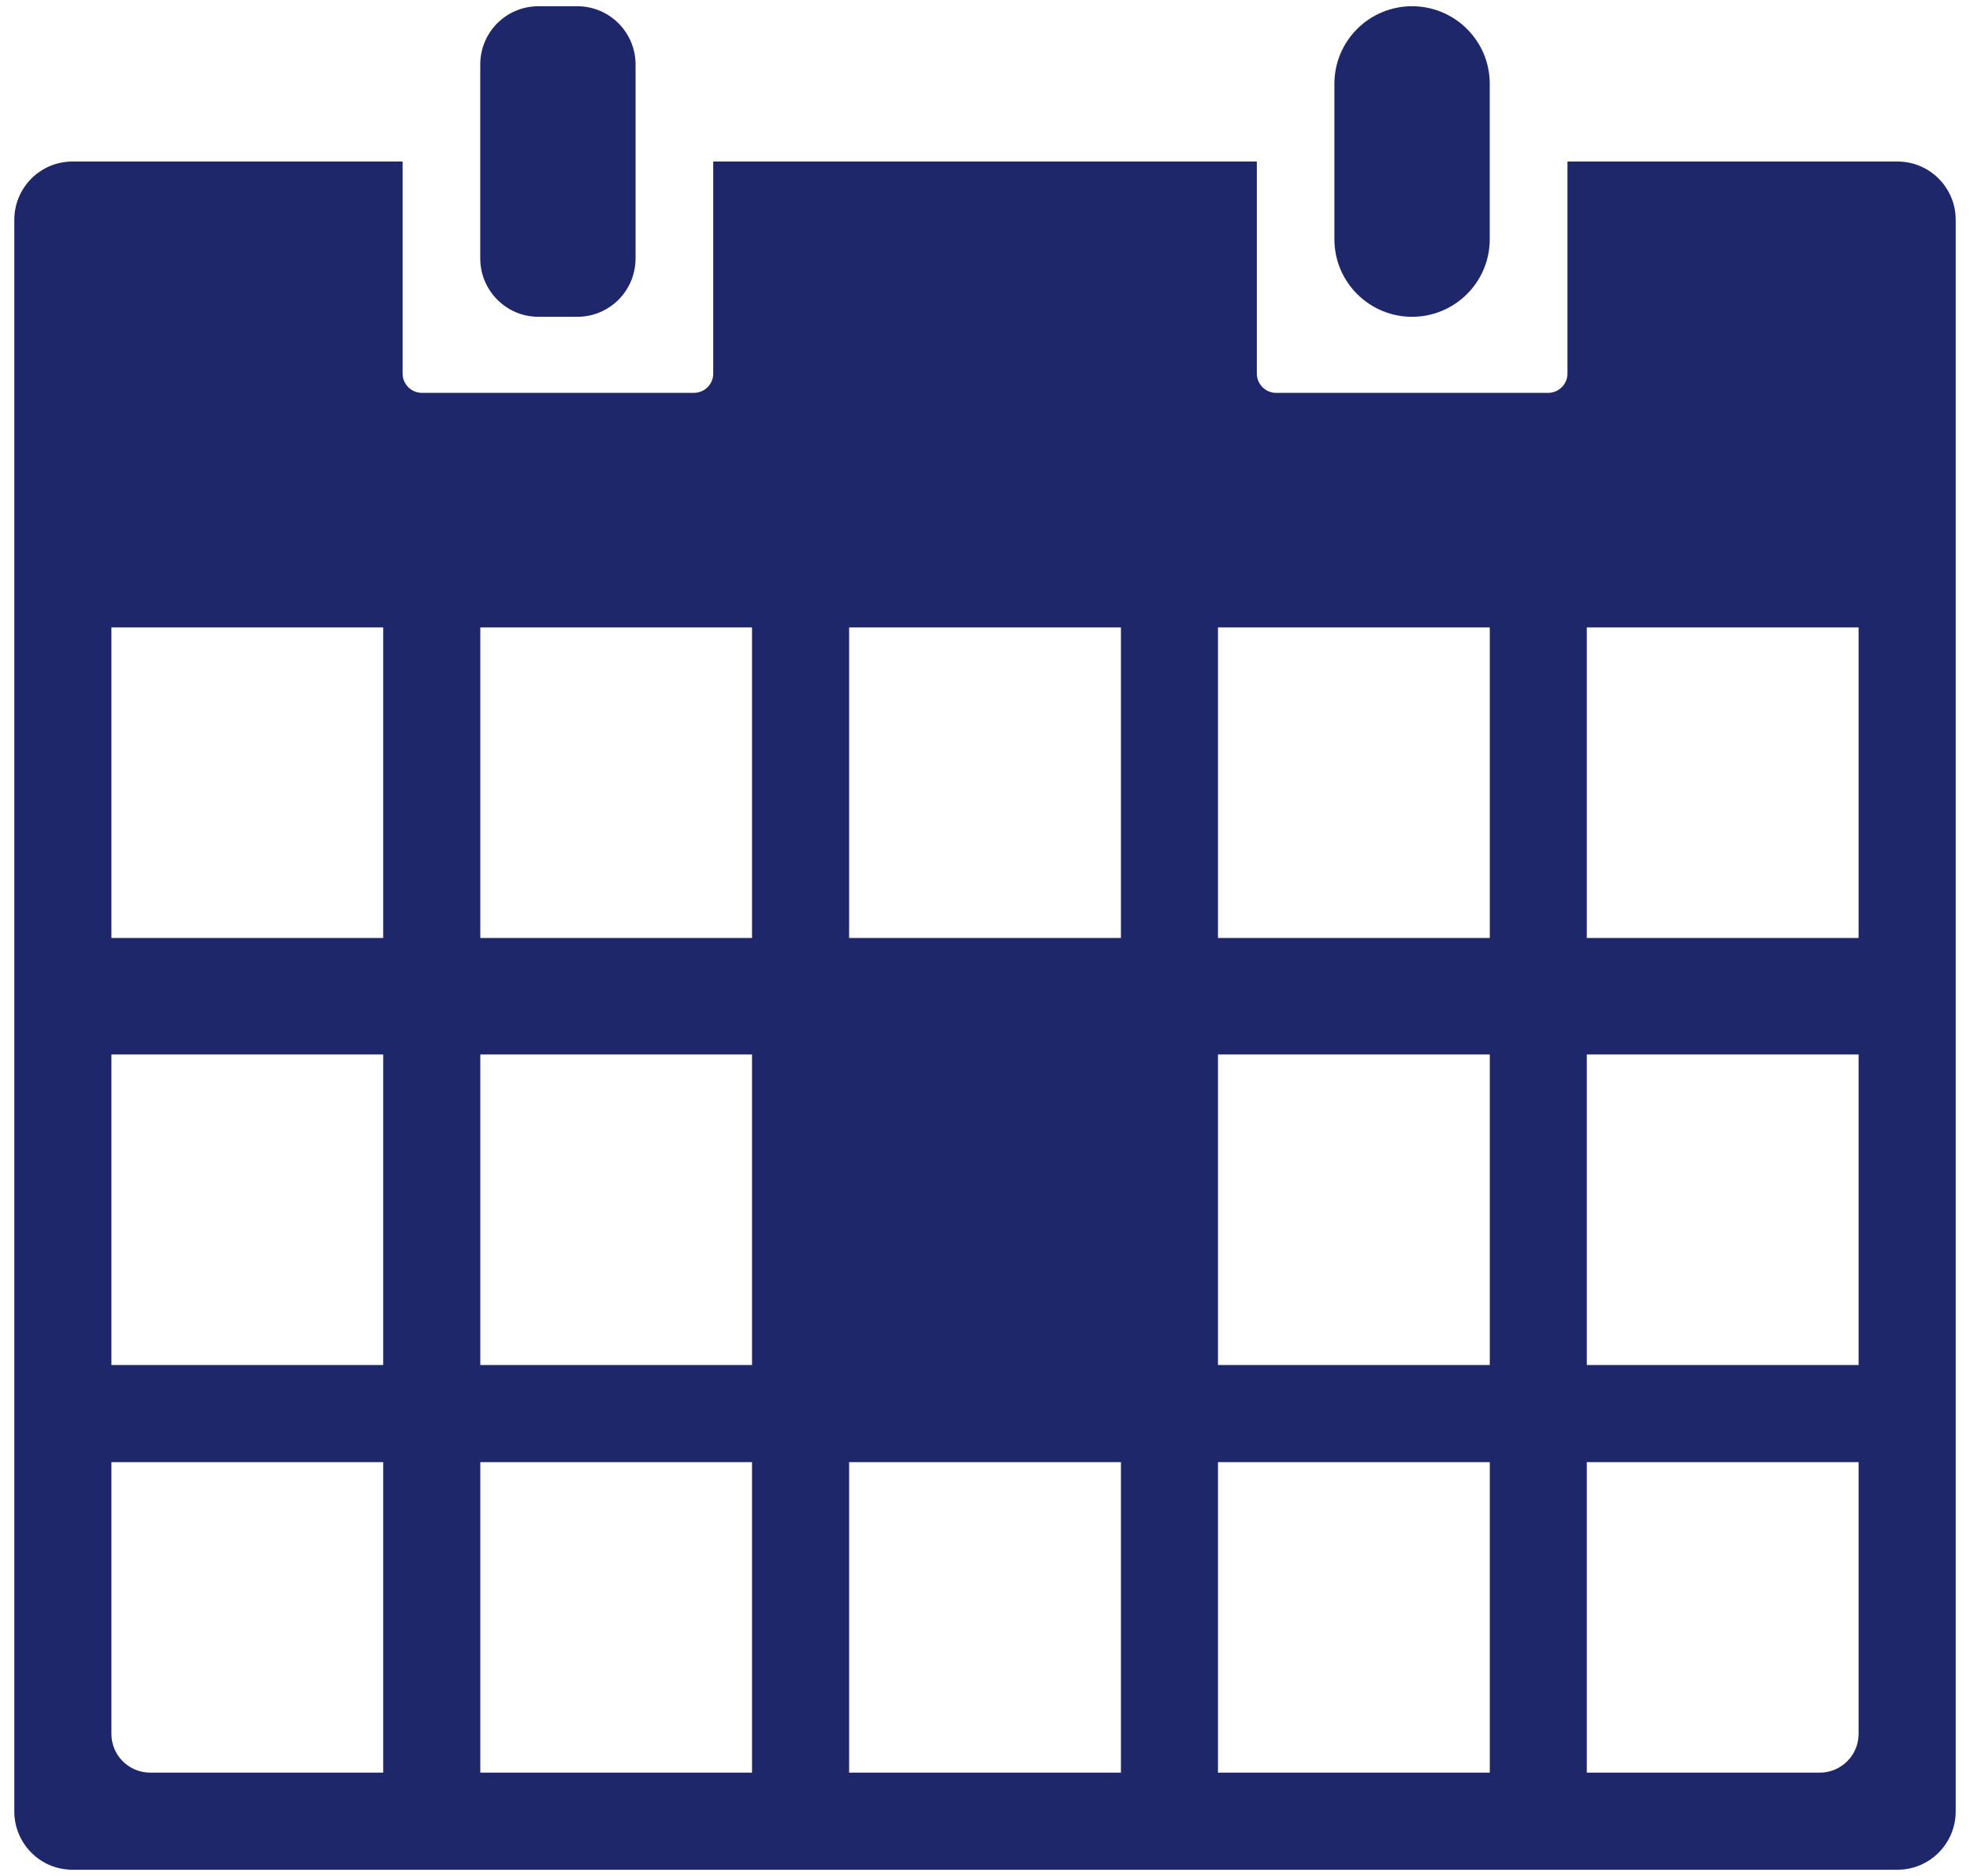
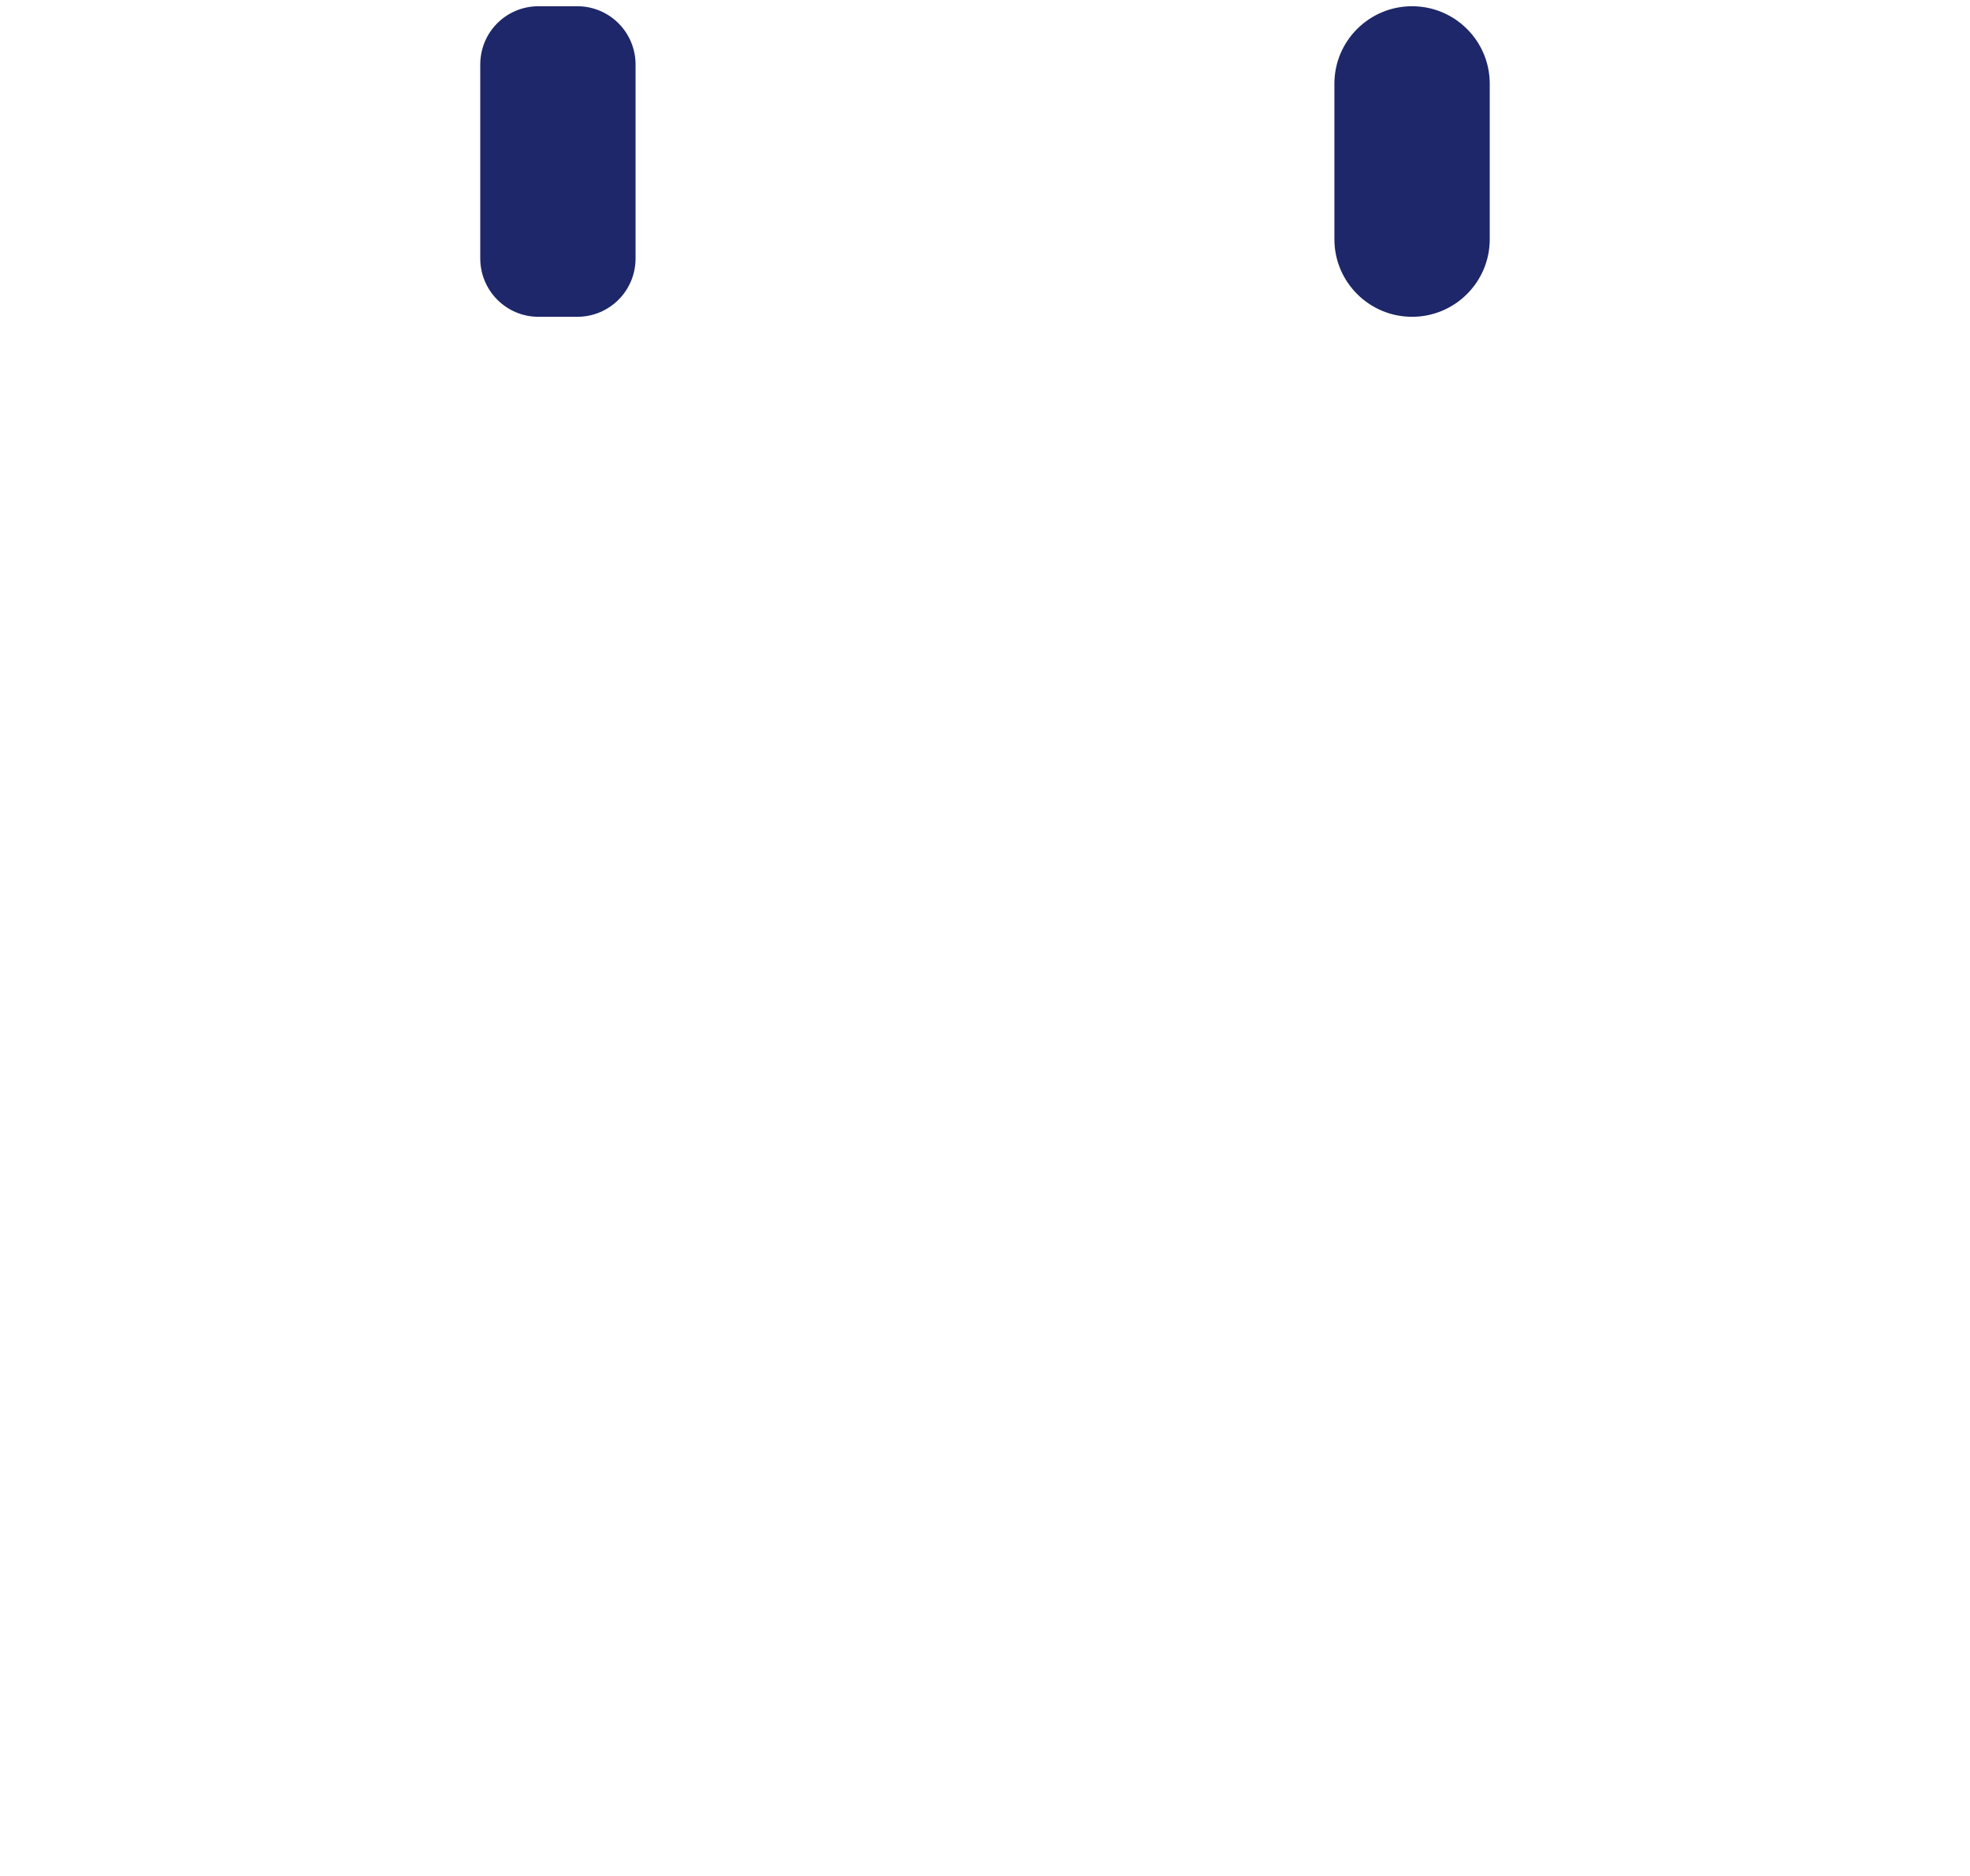
<svg xmlns="http://www.w3.org/2000/svg" width="42" height="40" viewBox="0 0 42 40">
  <g fill="#1d2769">
    <path d="M30.105 6.755c.914 0 1.656-.741 1.656-1.654V1.786c0-.913-.742-1.653-1.656-1.653s-1.656.74-1.656 1.653v3.315C28.449 6.015 29.193 6.755 30.105 6.755zM11.481 6.755h.826c.686 0 1.243-.553 1.243-1.246V1.377c0-.688-.555-1.244-1.243-1.244h-.826c-.687 0-1.242.552-1.242 1.244v4.132C10.239 6.197 10.793 6.755 11.481 6.755z" />
-     <path d="M40.455,3.444h-7.037v4.521c0,0.228-0.186,0.412-0.416,0.412h-5.795c-0.227,0-0.412-0.187-0.412-0.412 V3.444H15.206v4.521c0,0.228-0.184,0.412-0.415,0.412H8.997c-0.229,0-0.414-0.187-0.414-0.412V3.444H1.544 c-0.684,0-1.239,0.558-1.239,1.243v33.936c0,0.686,0.554,1.244,1.238,1.244h38.912c0.686,0,1.24-0.559,1.24-1.244V4.687 C41.695,4,41.139,3.444,40.455,3.444z M8.169,37.797H3.205c-0.458,0-0.83-0.369-0.83-0.826v-5.795h5.795V37.797z M8.169,29.105 H2.375v-6.621h5.795V29.105z M8.169,20H2.375v-6.622h5.795V20z M16.033,37.797h-5.793v-6.621h5.793V37.797z M16.033,29.105h-5.793 v-6.621h5.793V29.105z M16.033,20h-5.793v-6.622h5.793V20z M23.898,37.797h-5.795v-6.621h5.795V37.797z M23.898,20h-5.795v-6.622 h5.795V20z M31.762,37.797h-5.795v-6.621h5.795V37.797z M31.762,29.105h-5.795v-6.621h5.795V29.105z M31.762,20h-5.795v-6.622 h5.795V20z M39.625,36.971c0,0.457-0.373,0.826-0.83,0.826H33.83v-6.621h5.795V36.971z M39.625,29.105H33.83v-6.621h5.795V29.105z M39.625,20H33.83v-6.622h5.795V20z" />
  </g>
</svg>